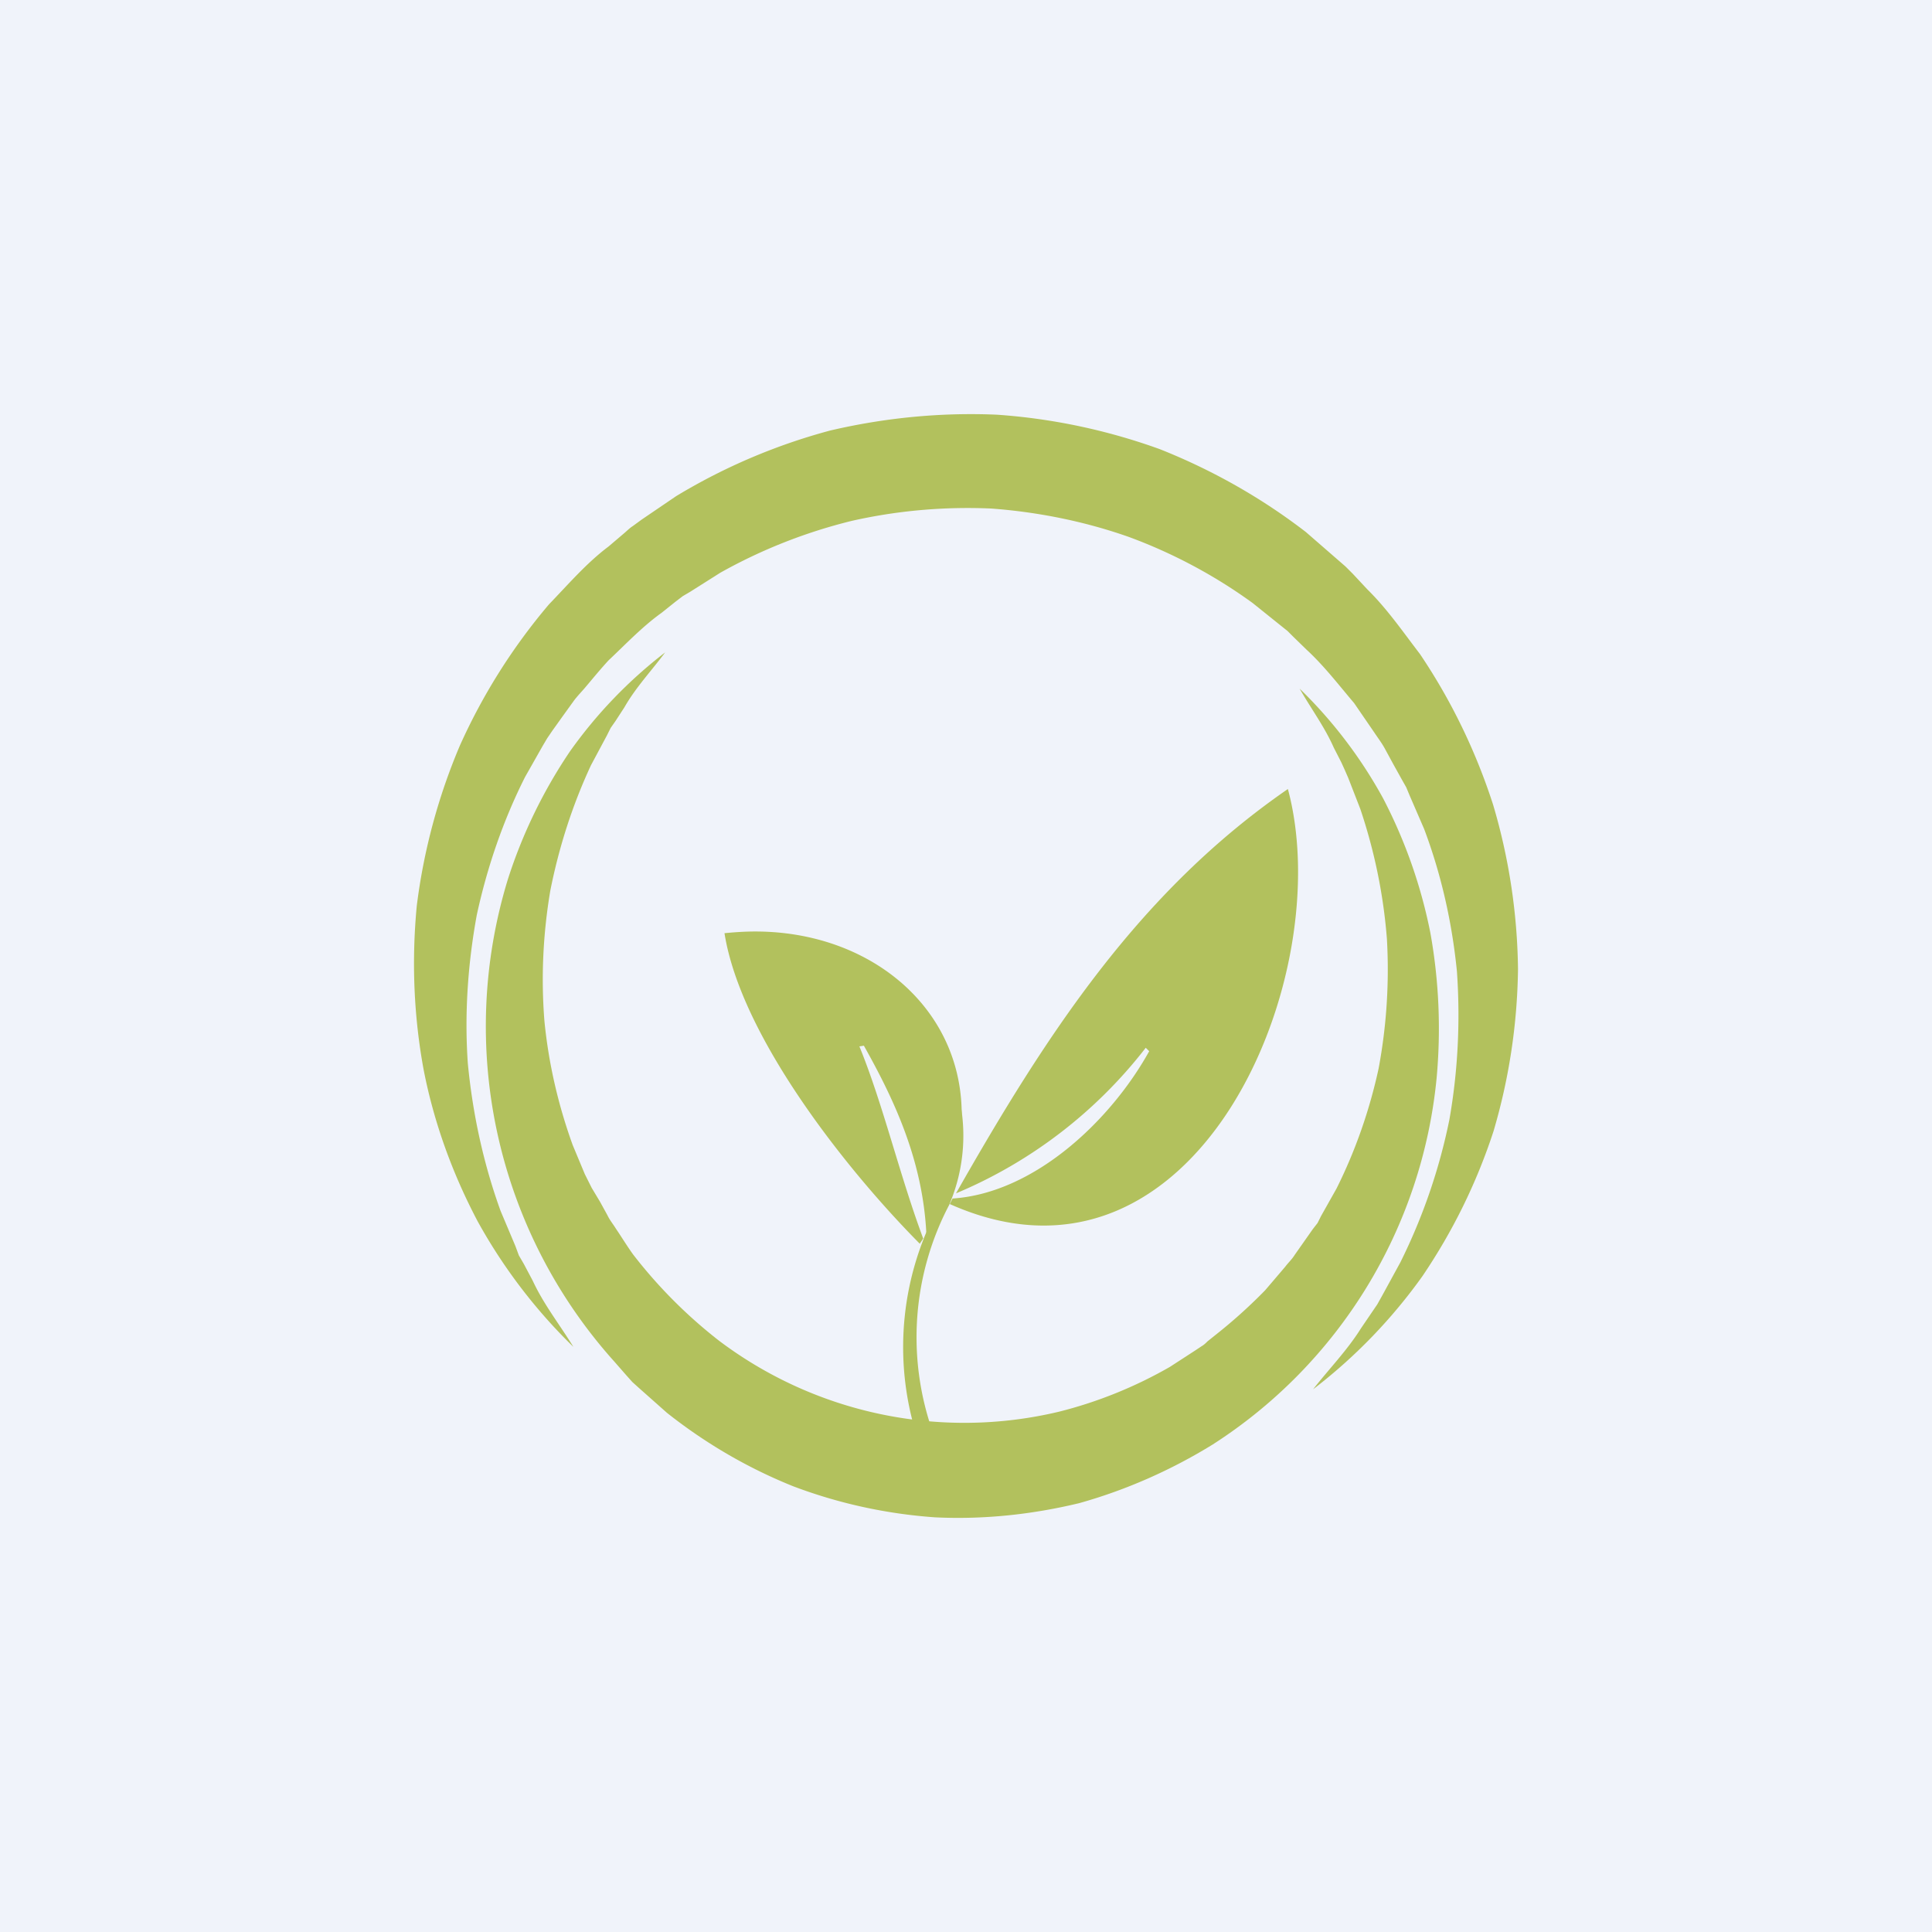
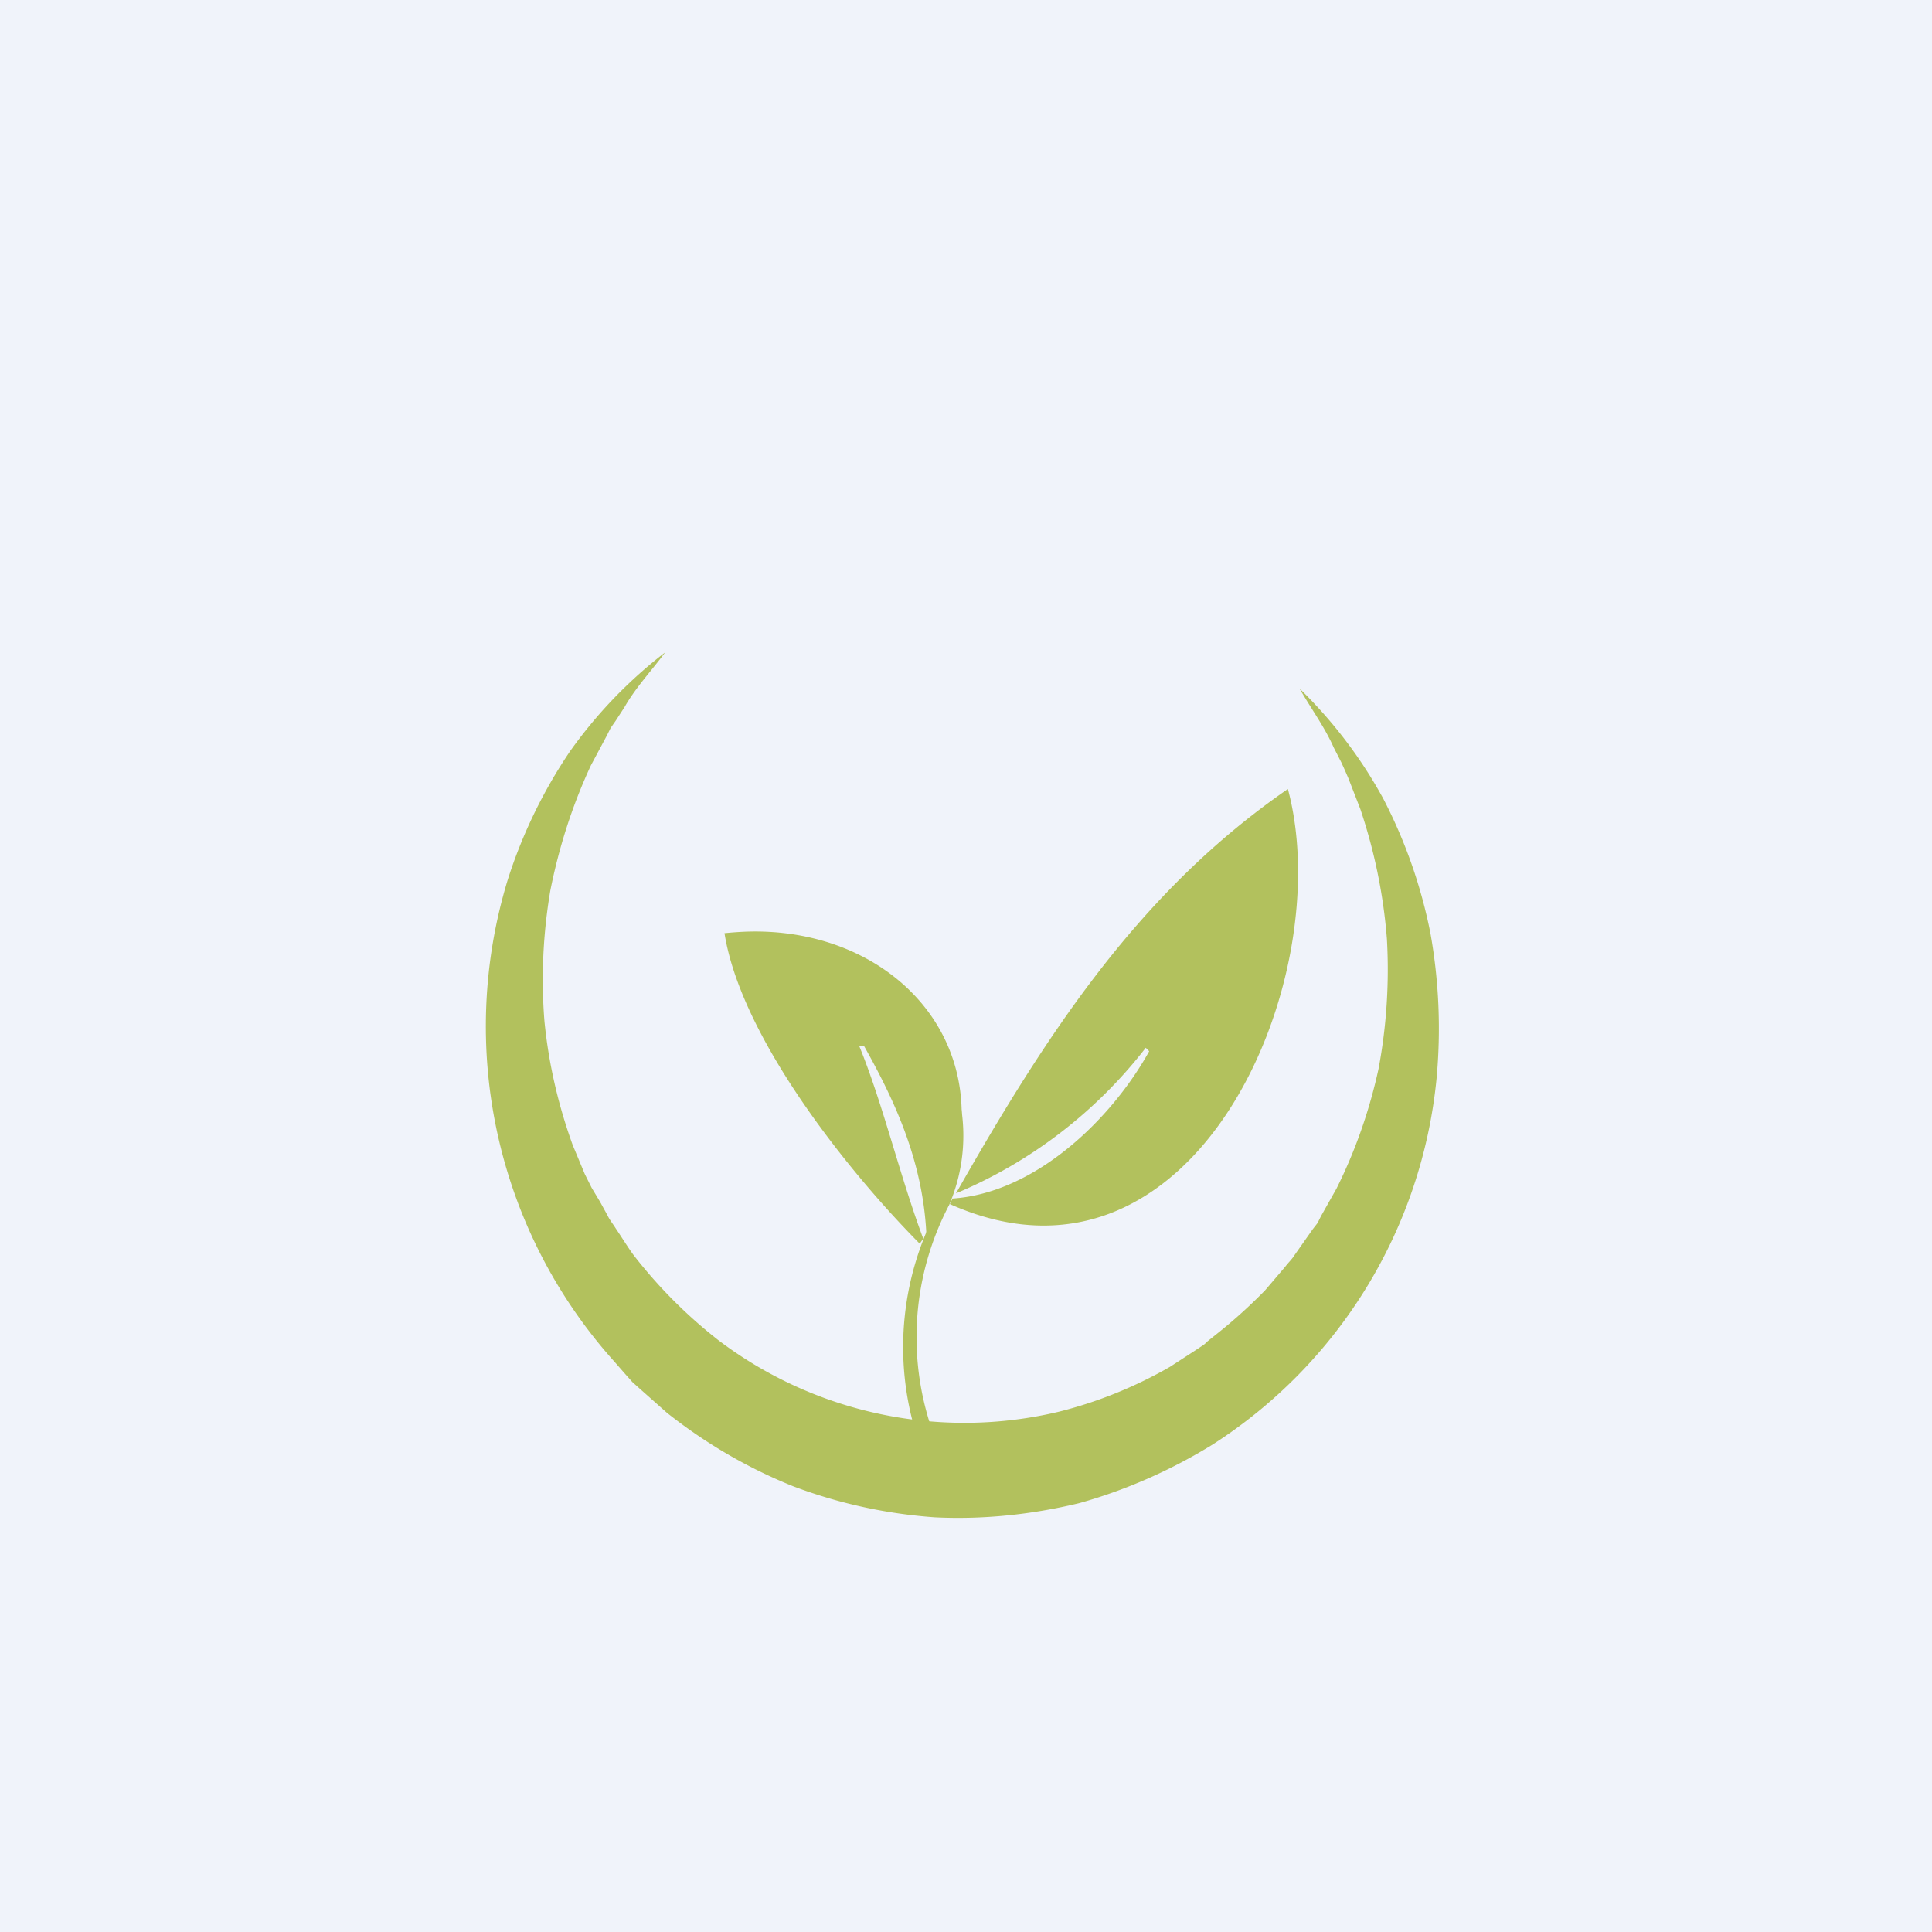
<svg xmlns="http://www.w3.org/2000/svg" width="56" height="56" viewBox="0 0 56 56">
  <path fill="#F0F3FA" d="M0 0h56v56H0z" />
  <path d="M27.71 34.59a13.6 13.6 0 0 0 5.5-4.22l.1.1c-1.09 1.97-3.3 4.11-5.7 4.27l-.08.16c7.13 3.18 11.27-6.56 9.8-12.03-4.32 2.98-7 7.11-9.62 11.72ZM21 27.05c.47 2.97 3.49 6.81 5.66 9l.1-.15c-.68-1.82-1.17-3.91-1.85-5.57l.13-.02c.87 1.55 1.7 3.3 1.81 5.43 2.76-4.7-.44-8.74-4.96-8.74-.3 0-.6.02-.9.05Z" fill="#B2C15D" />
-   <path d="M24.06 12.48a17.22 17.22 0 0 0-4.46 1.9l-1 .68-.26.19c-.08.05-.15.12-.23.19l-.47.4c-.64.48-1.17 1.1-1.73 1.68a17.22 17.22 0 0 0-2.58 4.09 17.39 17.39 0 0 0-1.25 4.65c-.15 1.58-.09 3.18.2 4.75.3 1.54.84 3.02 1.57 4.4a15.58 15.58 0 0 0 2.77 3.63c-.4-.65-.86-1.23-1.18-1.92l-.26-.49-.14-.24-.1-.27-.43-1.02c-.5-1.38-.81-2.82-.95-4.28-.1-1.43 0-2.88.26-4.3.3-1.38.76-2.73 1.4-4l.51-.9.13-.22.15-.22.3-.42.31-.43c.1-.14.23-.27.34-.4.22-.26.44-.53.68-.79.5-.47.98-.98 1.54-1.38l.4-.32.21-.16.22-.13.87-.55a15.2 15.2 0 0 1 3.8-1.5c1.32-.3 2.69-.42 4.05-.36 1.35.1 2.7.37 3.98.82 1.28.47 2.5 1.12 3.6 1.92l.81.65.2.16.18.18.37.36c.51.47.93 1.02 1.38 1.55l.59.86c.1.15.2.28.29.44l.25.46.25.45.13.23.1.24.42.97c.5 1.33.81 2.72.95 4.13.1 1.44.03 2.88-.22 4.3a16.78 16.78 0 0 1-1.42 4.13l-.53.97-.14.25-.15.22-.32.47c-.4.64-.92 1.17-1.39 1.77a15.39 15.39 0 0 0 3.17-3.28c.88-1.3 1.57-2.7 2.06-4.2.45-1.52.69-3.1.71-4.7a17.44 17.44 0 0 0-.72-4.76c-.5-1.55-1.21-3.02-2.12-4.37-.49-.64-.95-1.31-1.53-1.88l-.42-.45-.21-.21-.23-.2-.92-.8c-1.3-1-2.72-1.8-4.23-2.4-1.52-.55-3.12-.89-4.73-1-1.62-.07-3.25.09-4.83.46" fill="#B2C15D" />
  <path d="M16.52 21.78a14.52 14.52 0 0 0-1.8 3.71 14.54 14.54 0 0 0 3.09 13.98l.35.4.17.19.2.18.8.71c1.11.88 2.34 1.6 3.66 2.13 1.32.5 2.7.8 4.1.9 1.41.07 2.82-.08 4.19-.41 1.36-.38 2.67-.96 3.87-1.7a14.25 14.25 0 0 0 6.49-10.61c.13-1.41.07-2.83-.18-4.22a14.57 14.57 0 0 0-1.37-3.9 13.4 13.4 0 0 0-2.42-3.18c.33.58.72 1.1.99 1.71l.22.43.1.22.1.23.35.9c.41 1.22.67 2.48.77 3.76a15.6 15.6 0 0 1-.24 3.76c-.26 1.2-.67 2.38-1.22 3.48l-.45.8-.1.2-.14.18-.26.37-.26.37c-.08.13-.19.23-.28.35l-.58.68c-.42.43-.86.83-1.32 1.2l-.35.28c-.05.05-.1.1-.17.14l-.18.12-.74.48c-1.01.58-2.1 1.02-3.22 1.3a11.81 11.81 0 0 1-9.85-2.06 14.05 14.05 0 0 1-2.49-2.5c-.18-.25-.33-.5-.5-.75-.08-.13-.18-.25-.24-.38l-.22-.4-.24-.4-.1-.2-.1-.2-.35-.84c-.42-1.16-.7-2.37-.82-3.6-.1-1.26-.04-2.52.17-3.77.25-1.26.64-2.48 1.18-3.64l.46-.86.11-.22.14-.2.26-.4c.33-.58.78-1.05 1.18-1.59a13.4 13.4 0 0 0-2.76 2.87Z" fill="#B2C15D" />
  <path d="M27.6 31.56c.27 1.1.16 2.25-.32 3.28a8.58 8.58 0 0 0-.71 6.77l.44-.18a8.25 8.25 0 0 1 .5-6.5c.46-1.07.54-2.28.22-3.4a8.12 8.12 0 0 0-1.58-3.03c.7.9 1.19 1.94 1.45 3.05" fill="#B2C15D" />
</svg>